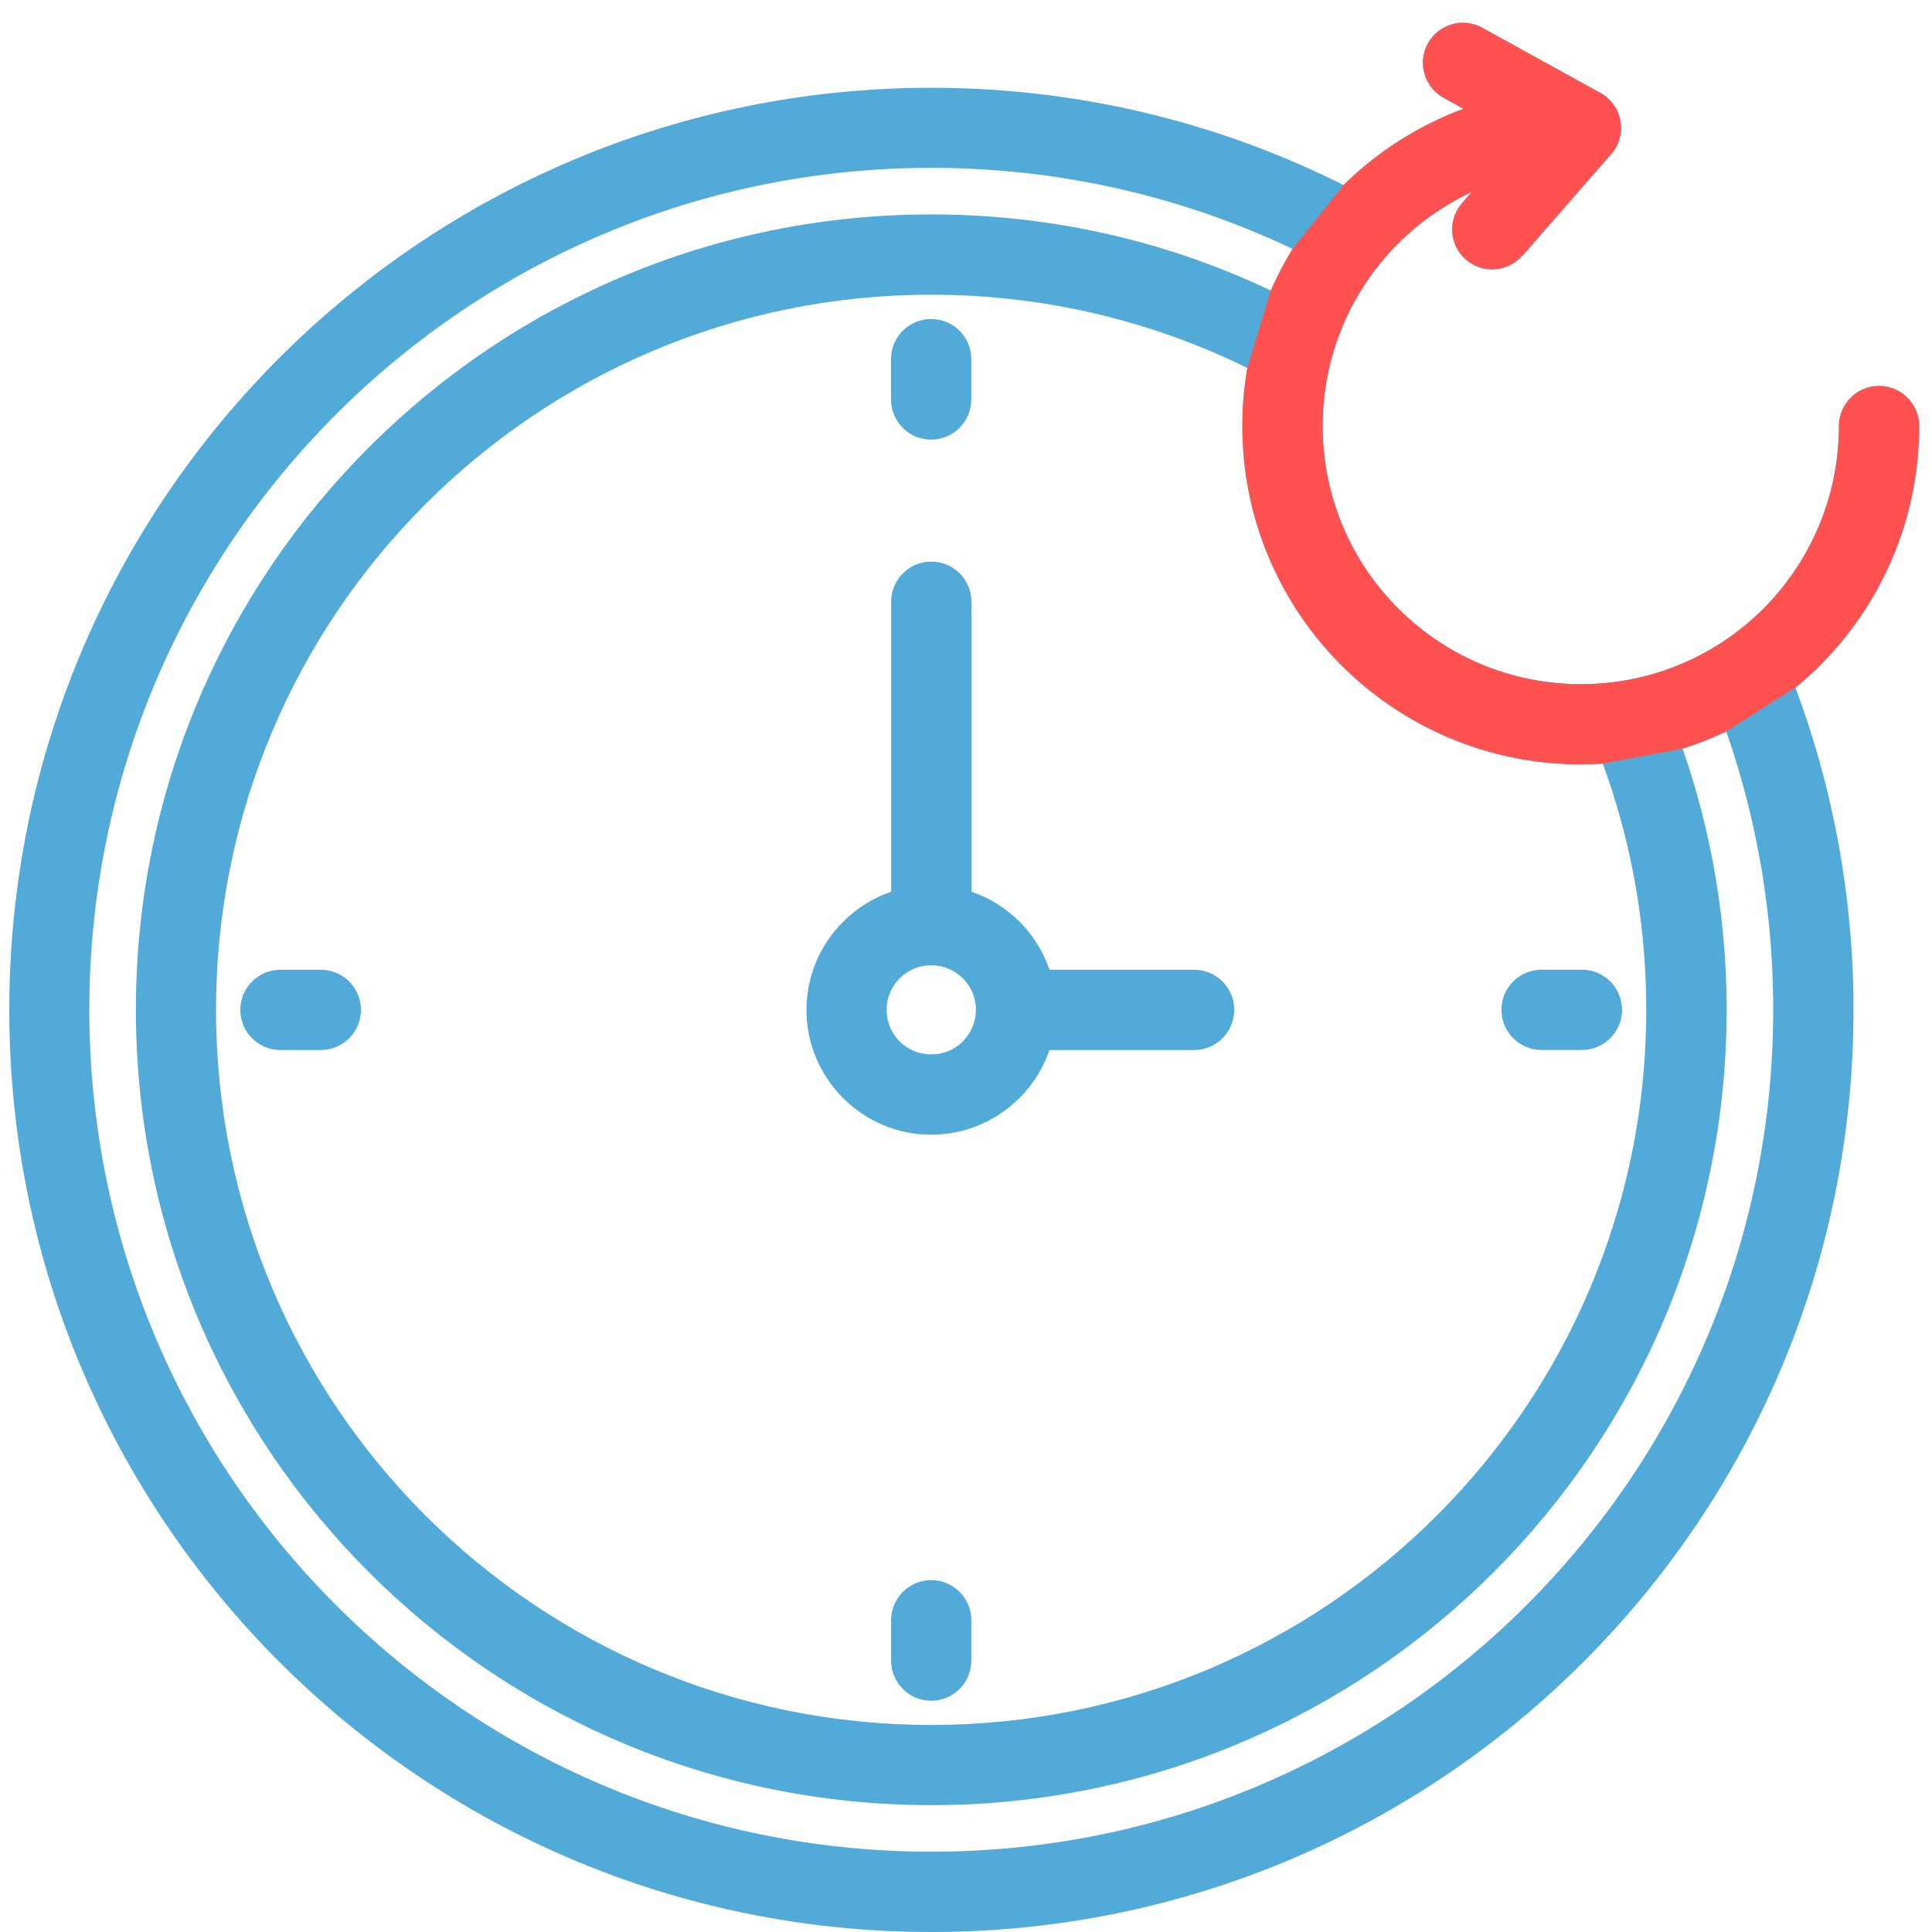
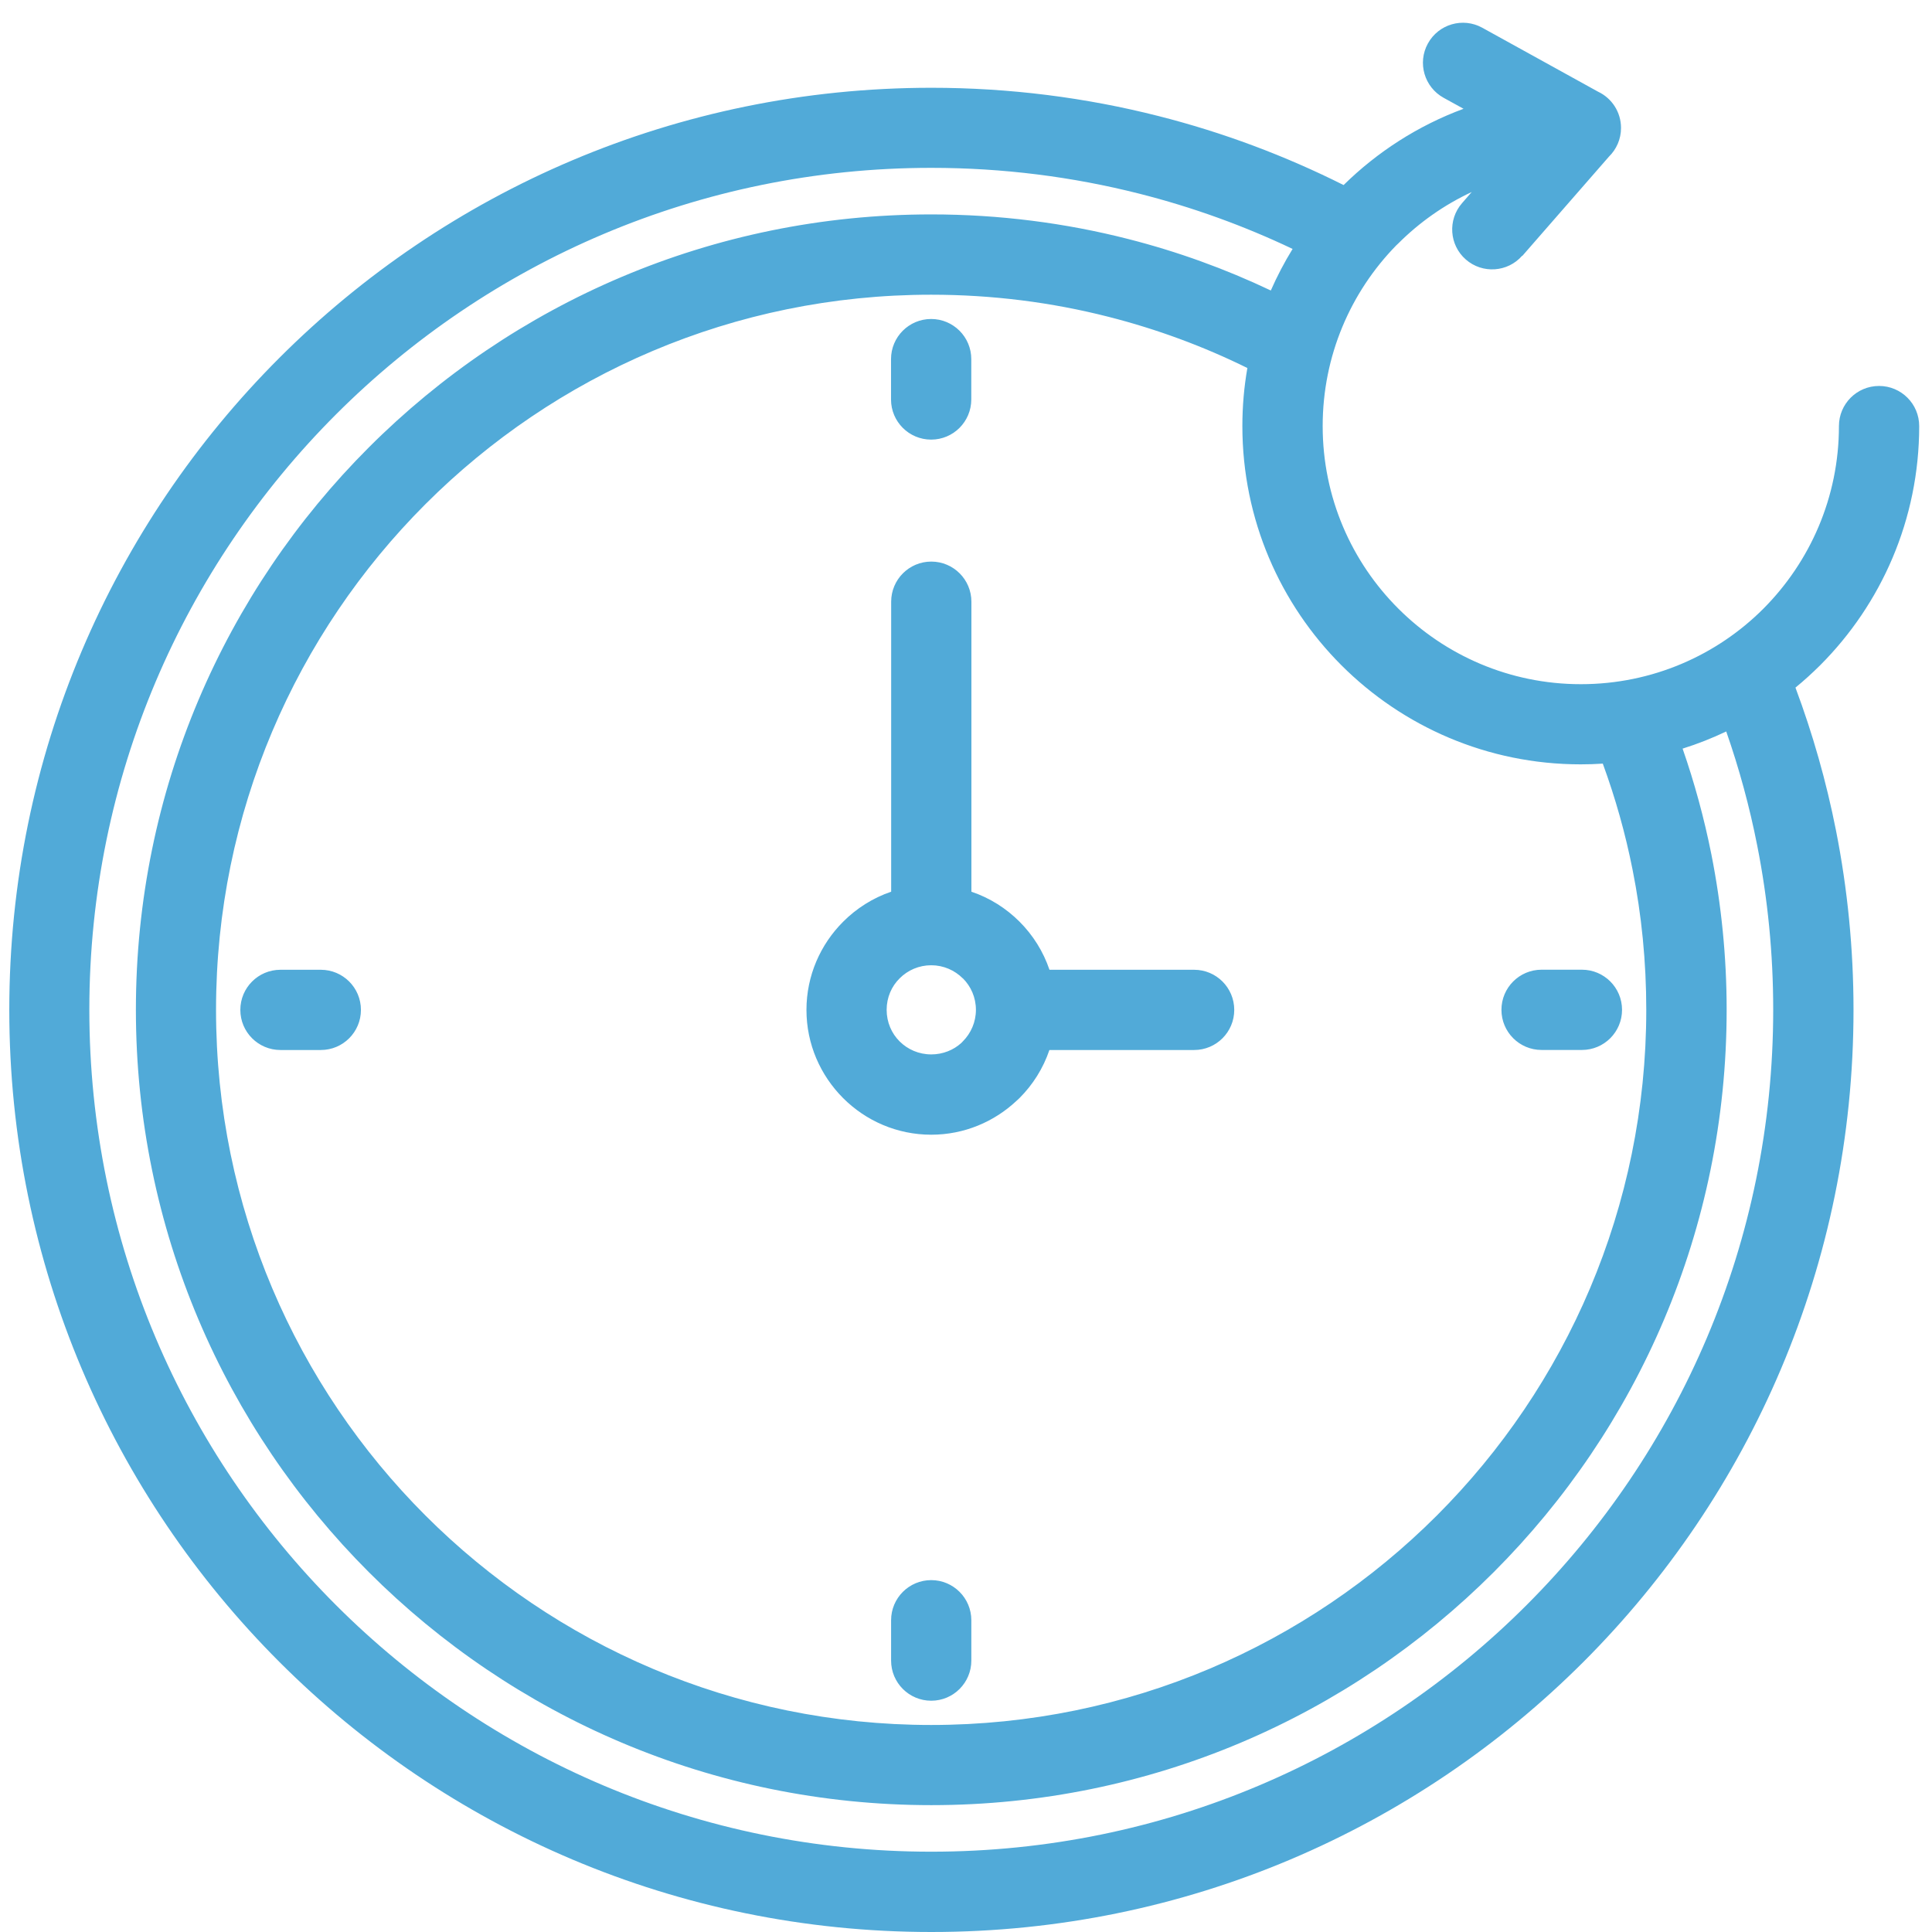
<svg xmlns="http://www.w3.org/2000/svg" width="83" height="83" viewBox="0 0 83 83" fill="none">
  <path d="M72.286 32.163C72.798 33.633 73.211 35.15 73.521 36.7C73.95 38.863 74.178 41.101 74.178 43.38C74.178 52.815 70.353 61.358 64.17 67.542C57.986 73.726 49.443 77.55 40.008 77.55C30.574 77.55 22.03 73.726 15.847 67.542C9.663 61.358 5.838 52.815 5.838 43.38C5.838 33.946 9.663 25.403 15.847 19.219C22.03 13.035 30.574 9.211 40.008 9.211C42.926 9.211 45.763 9.578 48.468 10.268C50.59 10.808 52.642 11.552 54.595 12.48C54.867 11.862 55.179 11.265 55.531 10.694C53.44 9.699 51.231 8.898 48.931 8.317C46.083 7.596 43.094 7.211 40.008 7.211C30.021 7.211 20.976 11.26 14.433 17.805C7.888 24.351 3.838 33.393 3.838 43.38C3.838 53.368 7.888 62.412 14.433 68.955C20.979 75.501 30.021 79.55 40.008 79.55C49.996 79.55 59.04 75.501 65.583 68.955C72.129 62.41 76.178 53.368 76.178 43.38C76.178 40.964 75.943 38.608 75.493 36.334C75.162 34.646 74.713 33.008 74.16 31.424C73.558 31.711 72.932 31.959 72.289 32.16L72.286 32.163ZM65.394 10.986C64.772 11.699 63.686 11.772 62.973 11.149C62.26 10.526 62.188 9.441 62.81 8.728L63.226 8.249C62.045 8.8 60.978 9.552 60.069 10.461L59.981 10.544C58.027 12.544 56.823 15.281 56.823 18.304C56.823 21.366 58.063 24.139 60.071 26.144C62.076 28.15 64.852 29.393 67.914 29.393C70.981 29.393 73.754 28.152 75.754 26.152C77.759 24.139 79.002 21.366 79.002 18.304C79.002 17.353 79.772 16.581 80.726 16.581C81.677 16.581 82.45 17.351 82.45 18.304C82.45 22.317 80.822 25.951 78.194 28.581C77.855 28.917 77.504 29.238 77.134 29.54C77.876 31.525 78.46 33.576 78.876 35.68C79.369 38.176 79.628 40.755 79.628 43.386C79.628 54.324 75.193 64.229 68.025 71.397C60.857 78.566 50.952 83 40.013 83C29.075 83 19.17 78.566 12.002 71.397C4.833 64.229 0.399 54.324 0.399 43.386C0.399 32.447 4.833 22.542 12.002 15.374C19.17 8.206 29.075 3.771 40.013 3.771C43.375 3.771 46.647 4.192 49.771 4.986C52.544 5.689 55.208 6.689 57.722 7.95C59.175 6.521 60.926 5.394 62.875 4.673L62.022 4.203C61.19 3.745 60.885 2.701 61.343 1.869C61.8 1.037 62.844 0.732 63.676 1.19L68.65 3.937C69.237 4.211 69.64 4.807 69.64 5.497C69.64 5.981 69.441 6.417 69.118 6.733L65.4 10.994L65.394 10.986ZM53.59 15.811C51.709 14.883 49.709 14.141 47.616 13.609C45.184 12.989 42.634 12.661 40.003 12.661C31.519 12.661 23.837 16.1 18.278 21.658C12.72 27.217 9.281 34.899 9.281 43.383C9.281 51.867 12.72 59.549 18.278 65.108C23.837 70.666 31.519 74.106 40.003 74.106C48.487 74.106 56.169 70.666 61.728 65.108C67.286 59.549 70.725 51.867 70.725 43.383C70.725 41.318 70.524 39.303 70.136 37.362C69.826 35.796 69.395 34.274 68.857 32.806C68.542 32.827 68.227 32.837 67.906 32.837C63.893 32.837 60.26 31.209 57.629 28.581C54.999 25.951 53.373 22.317 53.373 18.304C53.373 17.454 53.446 16.622 53.588 15.811H53.59ZM51.301 41.662C52.252 41.662 53.024 42.432 53.024 43.386C53.024 44.337 52.254 45.109 51.301 45.109H45.083C44.817 45.897 44.37 46.603 43.796 47.176L43.678 47.285C42.716 48.192 41.422 48.748 40.006 48.748C38.533 48.748 37.194 48.148 36.222 47.176L36.212 47.166C35.246 46.194 34.646 44.859 34.646 43.386C34.646 41.913 35.248 40.572 36.22 39.6C36.794 39.024 37.496 38.577 38.285 38.308V25.85C38.285 24.899 39.055 24.126 40.008 24.126C40.959 24.126 41.732 24.896 41.732 25.85V38.308C42.52 38.574 43.225 39.021 43.799 39.595C44.373 40.168 44.82 40.876 45.086 41.662H51.303H51.301ZM41.36 42.029C41.013 41.683 40.533 41.468 40.006 41.468C39.476 41.468 38.995 41.683 38.651 42.029C38.303 42.37 38.091 42.851 38.091 43.383C38.091 43.915 38.303 44.396 38.646 44.737C38.995 45.086 39.476 45.298 40.008 45.298C40.507 45.298 40.962 45.112 41.298 44.807L41.365 44.737C41.711 44.391 41.926 43.91 41.926 43.383C41.926 42.853 41.711 42.373 41.365 42.029H41.36ZM66.227 45.107C65.276 45.107 64.503 44.337 64.503 43.383C64.503 42.432 65.273 41.659 66.227 41.659H67.96C68.911 41.659 69.684 42.429 69.684 43.383C69.684 44.334 68.914 45.107 67.96 45.107H66.227ZM38.282 69.607C38.282 68.656 39.052 67.883 40.006 67.883C40.956 67.883 41.729 68.653 41.729 69.607V71.341C41.729 72.291 40.959 73.064 40.006 73.064C39.055 73.064 38.282 72.294 38.282 71.341V69.607ZM13.782 41.662C14.733 41.662 15.506 42.432 15.506 43.386C15.506 44.337 14.736 45.109 13.782 45.109H12.048C11.097 45.109 10.325 44.339 10.325 43.386C10.325 42.435 11.095 41.662 12.048 41.662H13.782ZM41.727 17.162C41.727 18.113 40.956 18.886 40.003 18.886C39.052 18.886 38.279 18.116 38.279 17.162V15.428C38.279 14.477 39.049 13.704 40.003 13.704C40.954 13.704 41.727 14.475 41.727 15.428V17.162Z" fill="#51AAD8" />
-   <path d="M55.531 10.694C55.179 11.265 54.867 11.862 54.595 12.48L53.587 15.811C53.445 16.622 53.373 17.454 53.373 18.304C53.373 22.317 54.998 25.951 57.629 28.581C60.26 31.209 63.893 32.837 67.906 32.837C68.227 32.837 68.542 32.827 68.857 32.806L72.286 32.163L72.289 32.16C72.932 31.959 73.558 31.711 74.16 31.424L77.134 29.54C77.504 29.238 77.855 28.917 78.193 28.581C80.821 25.951 82.449 22.317 82.449 18.304C82.449 17.351 81.677 16.581 80.726 16.581C79.772 16.581 79.002 17.353 79.002 18.304C79.002 21.366 77.759 24.139 75.754 26.152C73.754 28.152 70.981 29.393 67.914 29.393C64.852 29.393 62.076 28.15 60.071 26.144C58.063 24.139 56.823 21.366 56.823 18.304C56.823 15.281 58.027 12.544 59.981 10.544L60.069 10.461C60.978 9.552 62.045 8.8 63.226 8.249L62.81 8.728C62.187 9.441 62.26 10.526 62.973 11.149C63.686 11.772 64.772 11.699 65.394 10.986L65.4 10.994L69.118 6.733C69.441 6.417 69.64 5.981 69.64 5.497C69.64 4.807 69.237 4.211 68.65 3.937L63.676 1.19C62.844 0.732 61.8 1.037 61.342 1.869C60.885 2.701 61.19 3.745 62.022 4.203L62.875 4.673C60.926 5.394 59.174 6.521 57.722 7.95L55.531 10.694Z" fill="#FF514F" />
</svg>